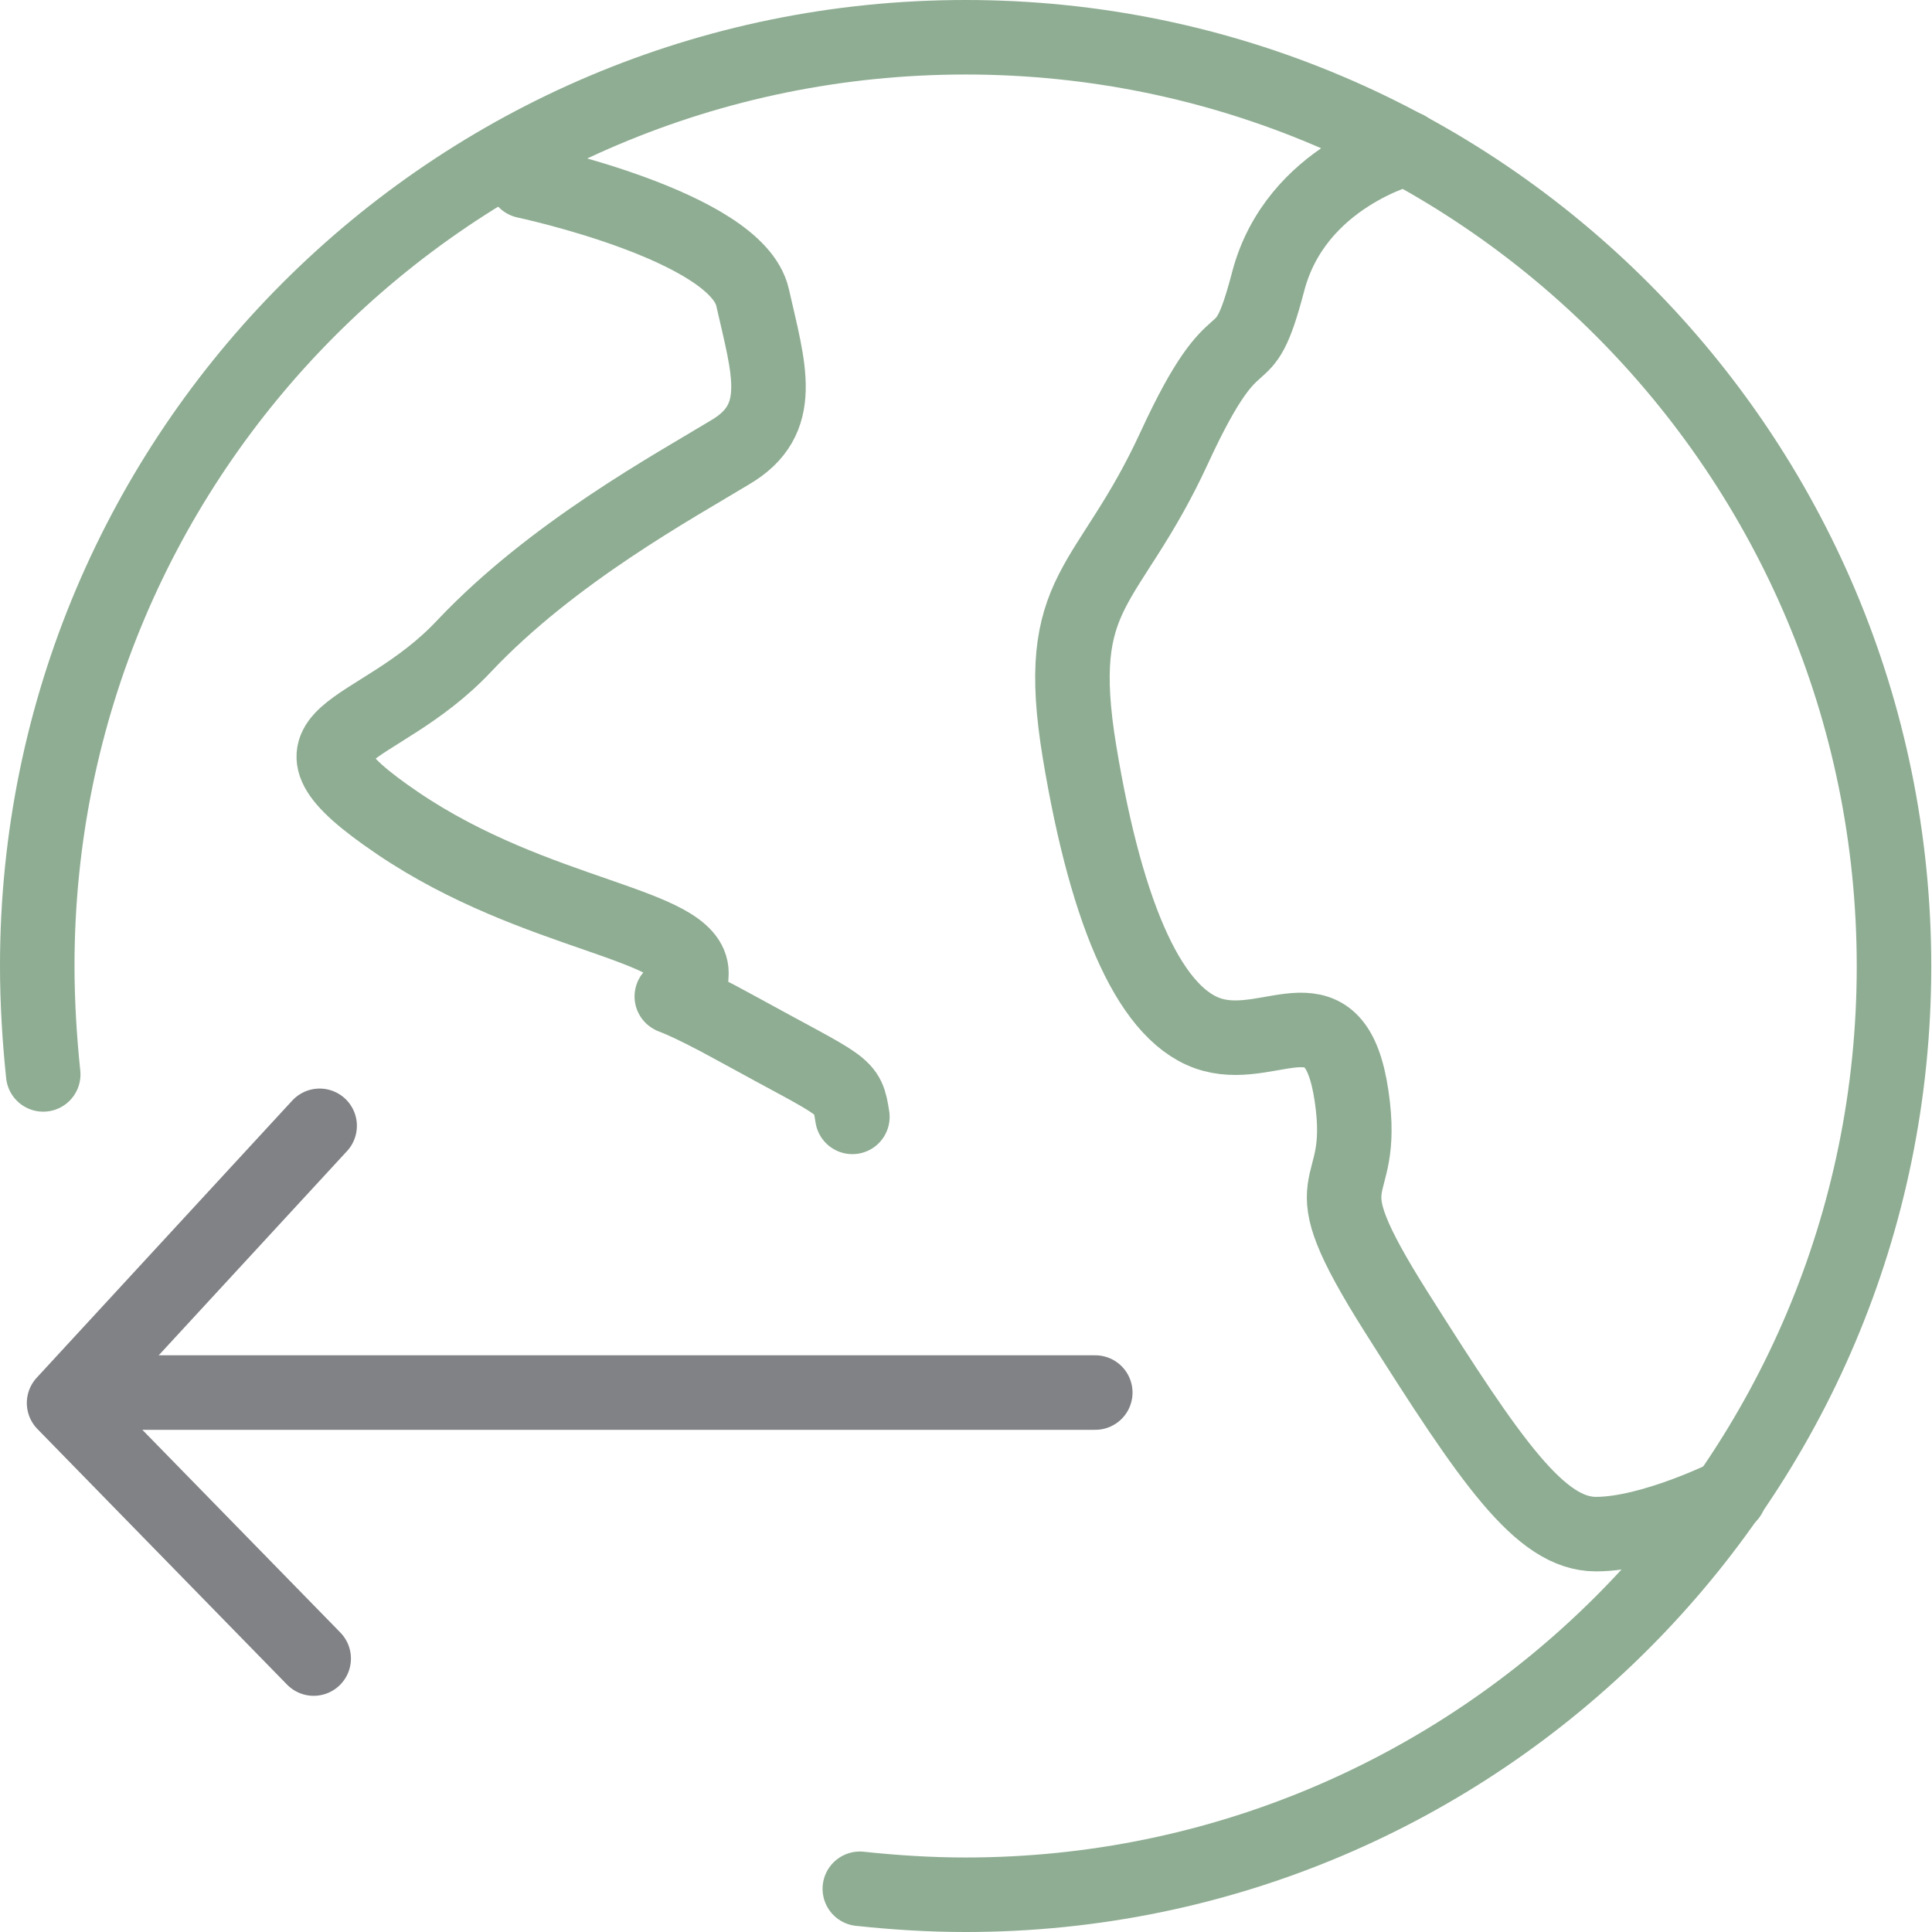
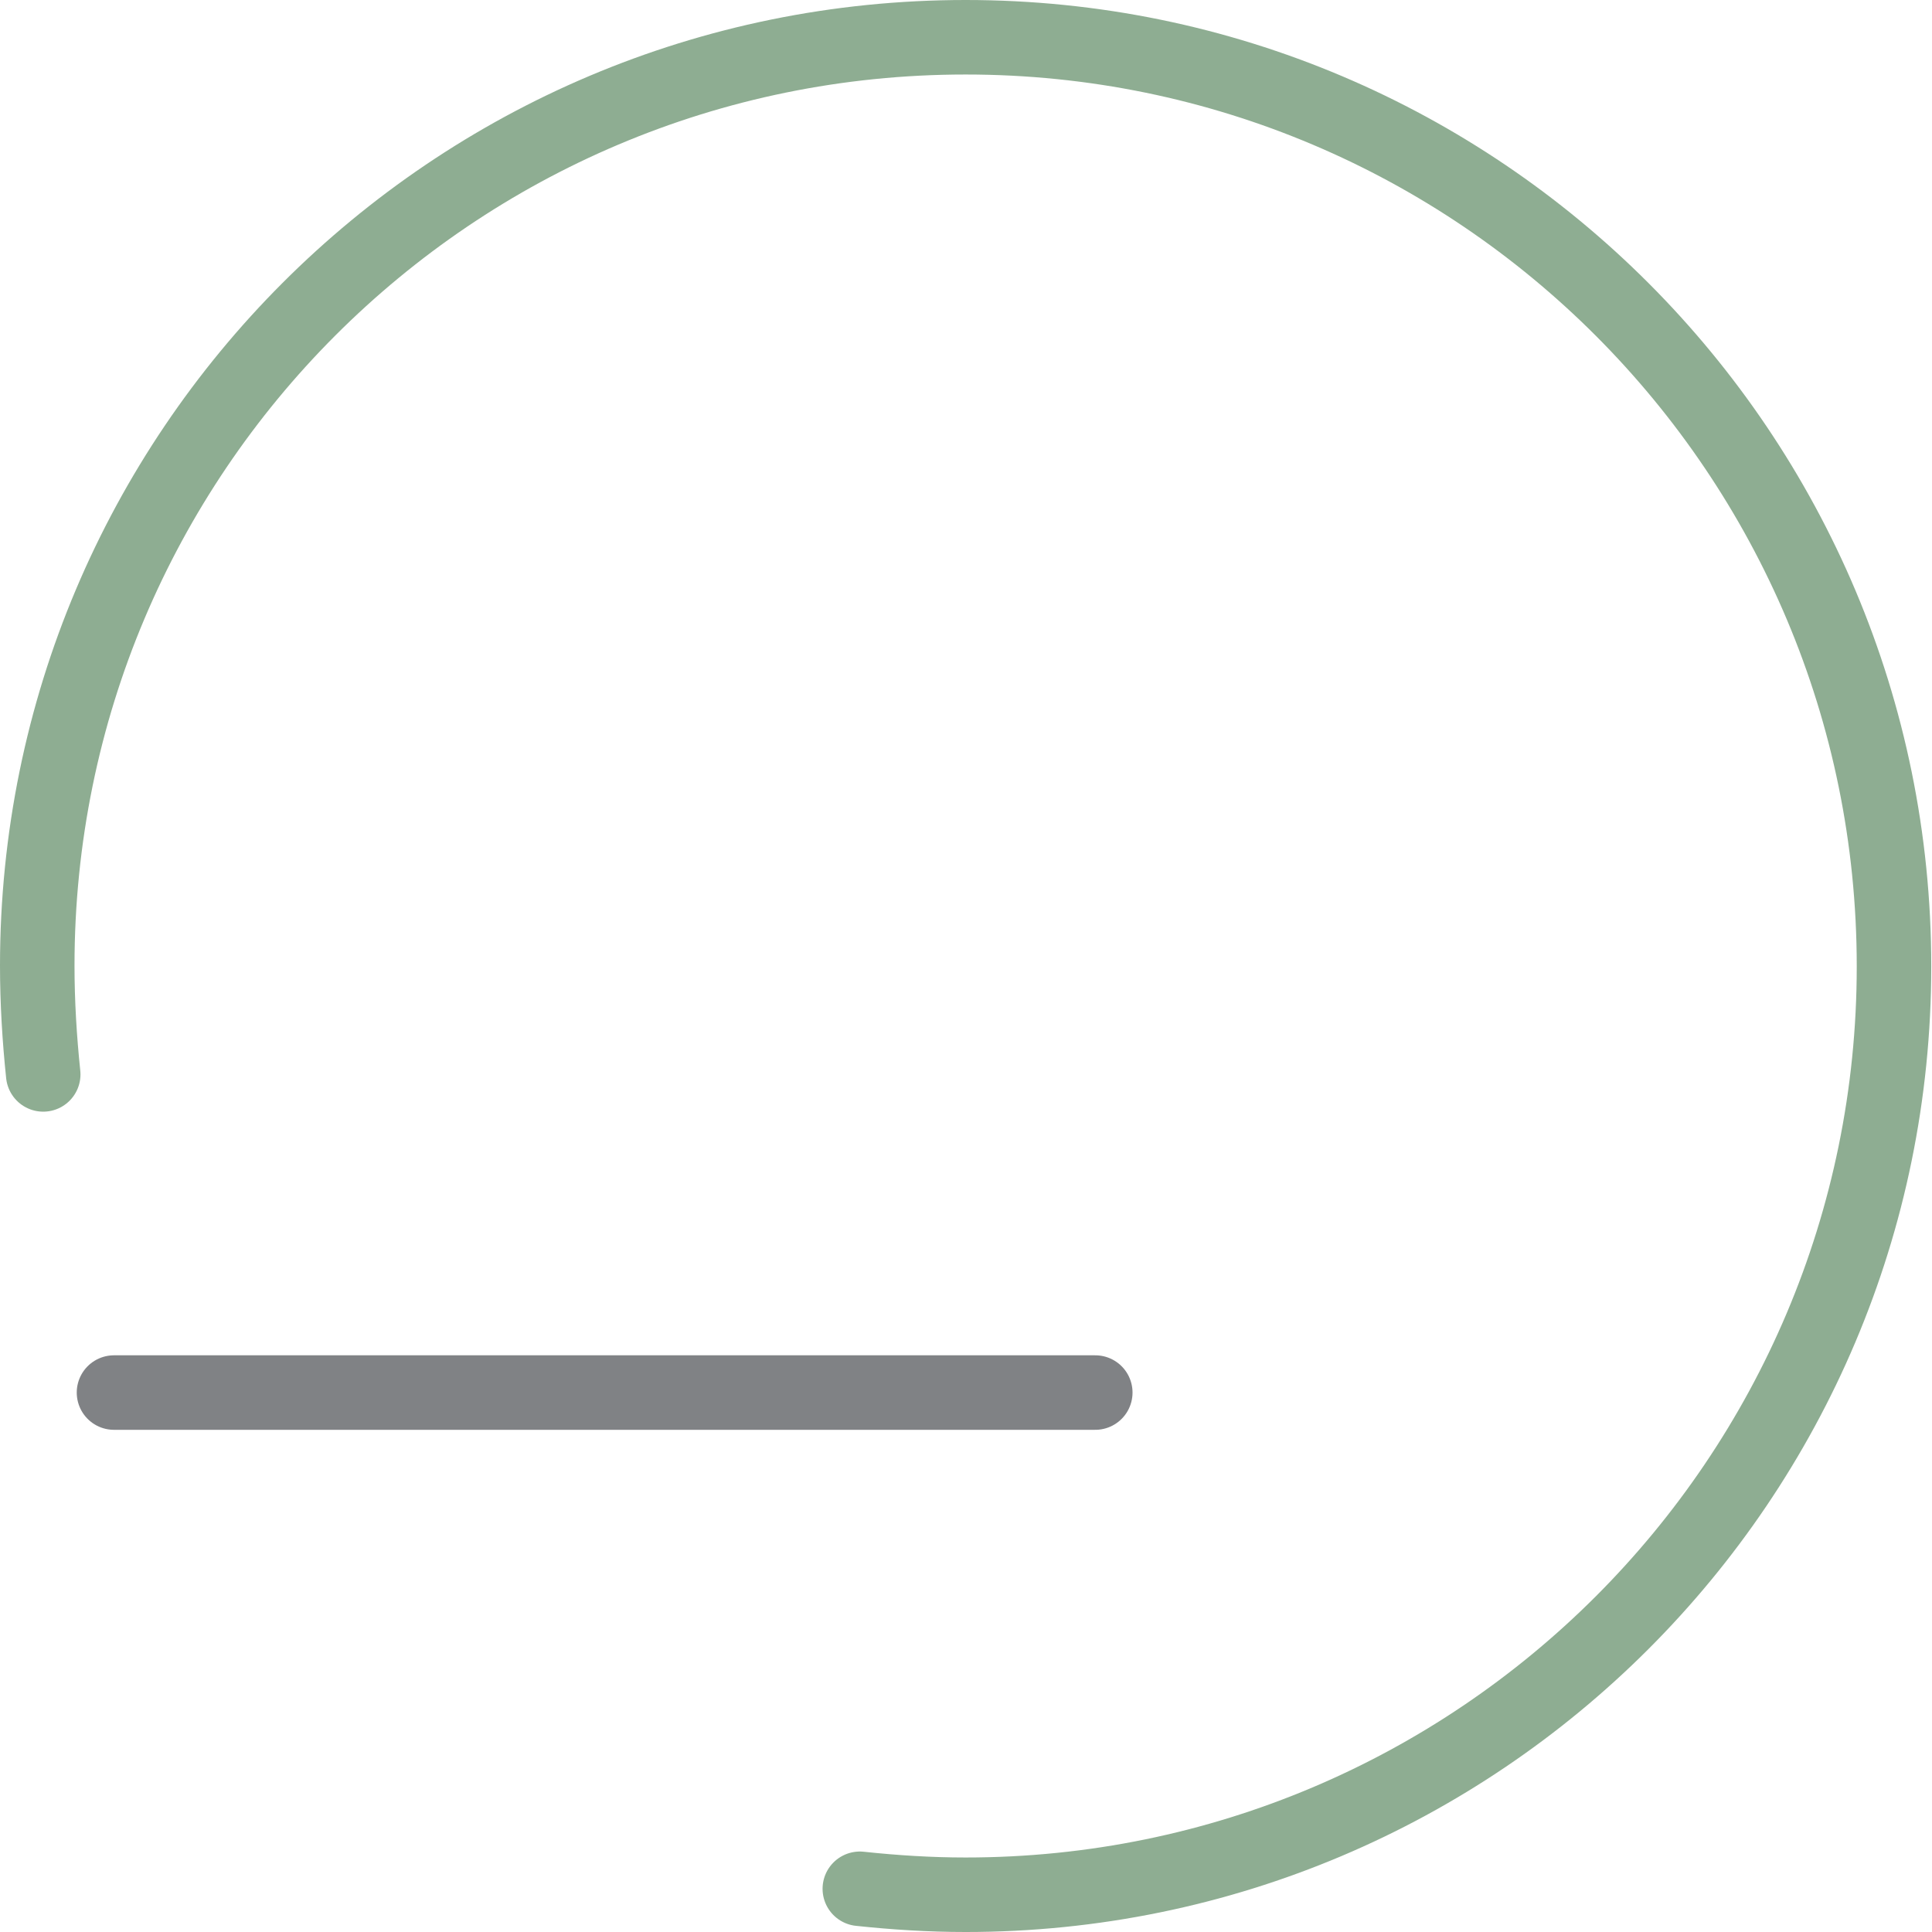
<svg xmlns="http://www.w3.org/2000/svg" id="Layer_1" data-name="Layer 1" viewBox="0 0 25.93 25.93">
  <defs>
    <style>
      .cls-1 {
        stroke: #8ead92;
      }

      .cls-1, .cls-2 {
        fill: none;
        stroke-linecap: round;
        stroke-linejoin: round;
      }

      .cls-2 {
        stroke: #808285;
      }
    </style>
  </defs>
  <line class="cls-2" x1="14.7" y1="18.69" x2="1.53" y2="18.69" />
-   <polyline class="cls-2" points="4.29 15.11 .86 18.83 4.21 22.26" />
  <g>
    <path class="cls-1" d="m11.54,25.35c.47.05.94.08,1.42.08,6.88,0,12.46-5.58,12.46-12.46S19.85.5,12.96.5.5,6.08.5,12.96c0,.49.03.98.08,1.46" />
-     <path class="cls-1" d="m7.05,2.43s2.83.6,3.05,1.56c.22.97.45,1.64-.3,2.08-.74.45-2.38,1.34-3.57,2.6-1.19,1.27-2.75,1.12-.89,2.38,1.86,1.26,3.94,1.34,3.94,2.01s-.89-.08.6.74c1.49.82,1.49.74,1.56,1.19" />
-     <path class="cls-1" d="m18.88,1.99s-1.49.37-1.86,1.79c-.37,1.41-.37.3-1.26,2.23-.89,1.93-1.64,1.86-1.27,4.09.37,2.23.97,3.57,1.79,3.79.82.22,1.64-.67,1.86.82.22,1.49-.67.89.6,2.9s1.93,2.98,2.68,2.98,1.79-.52,1.79-.52" />
  </g>
</svg>